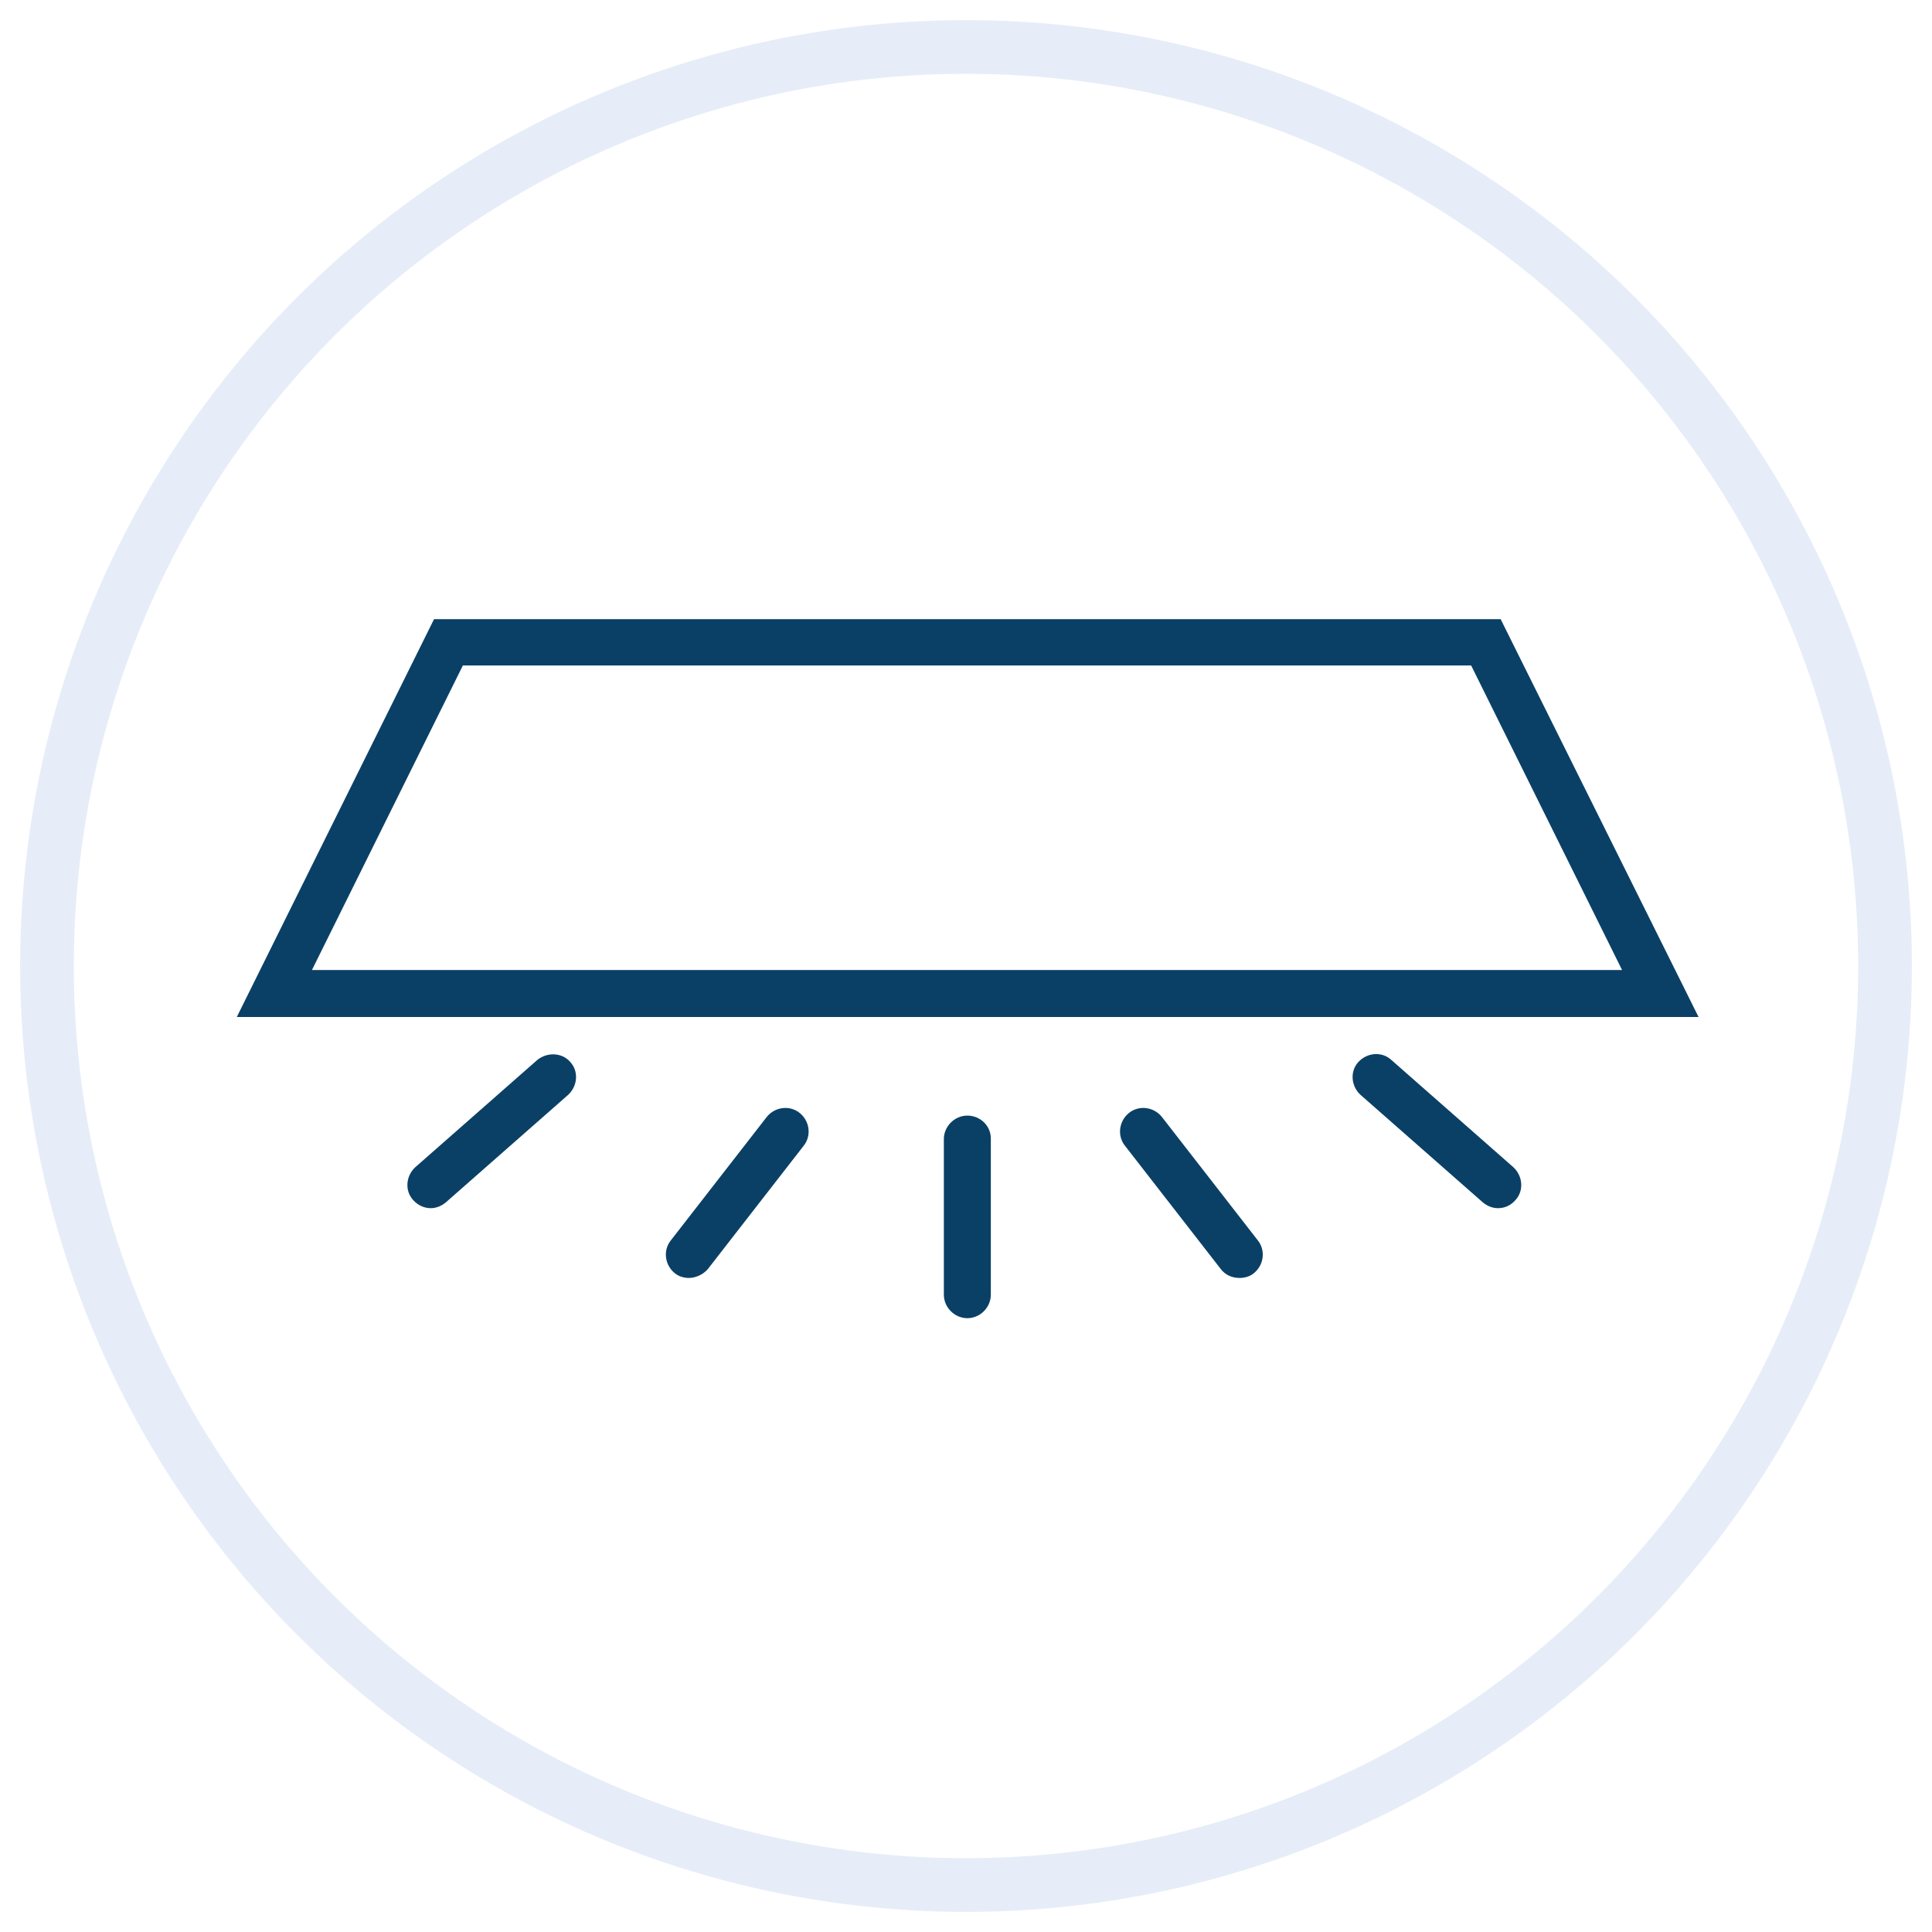
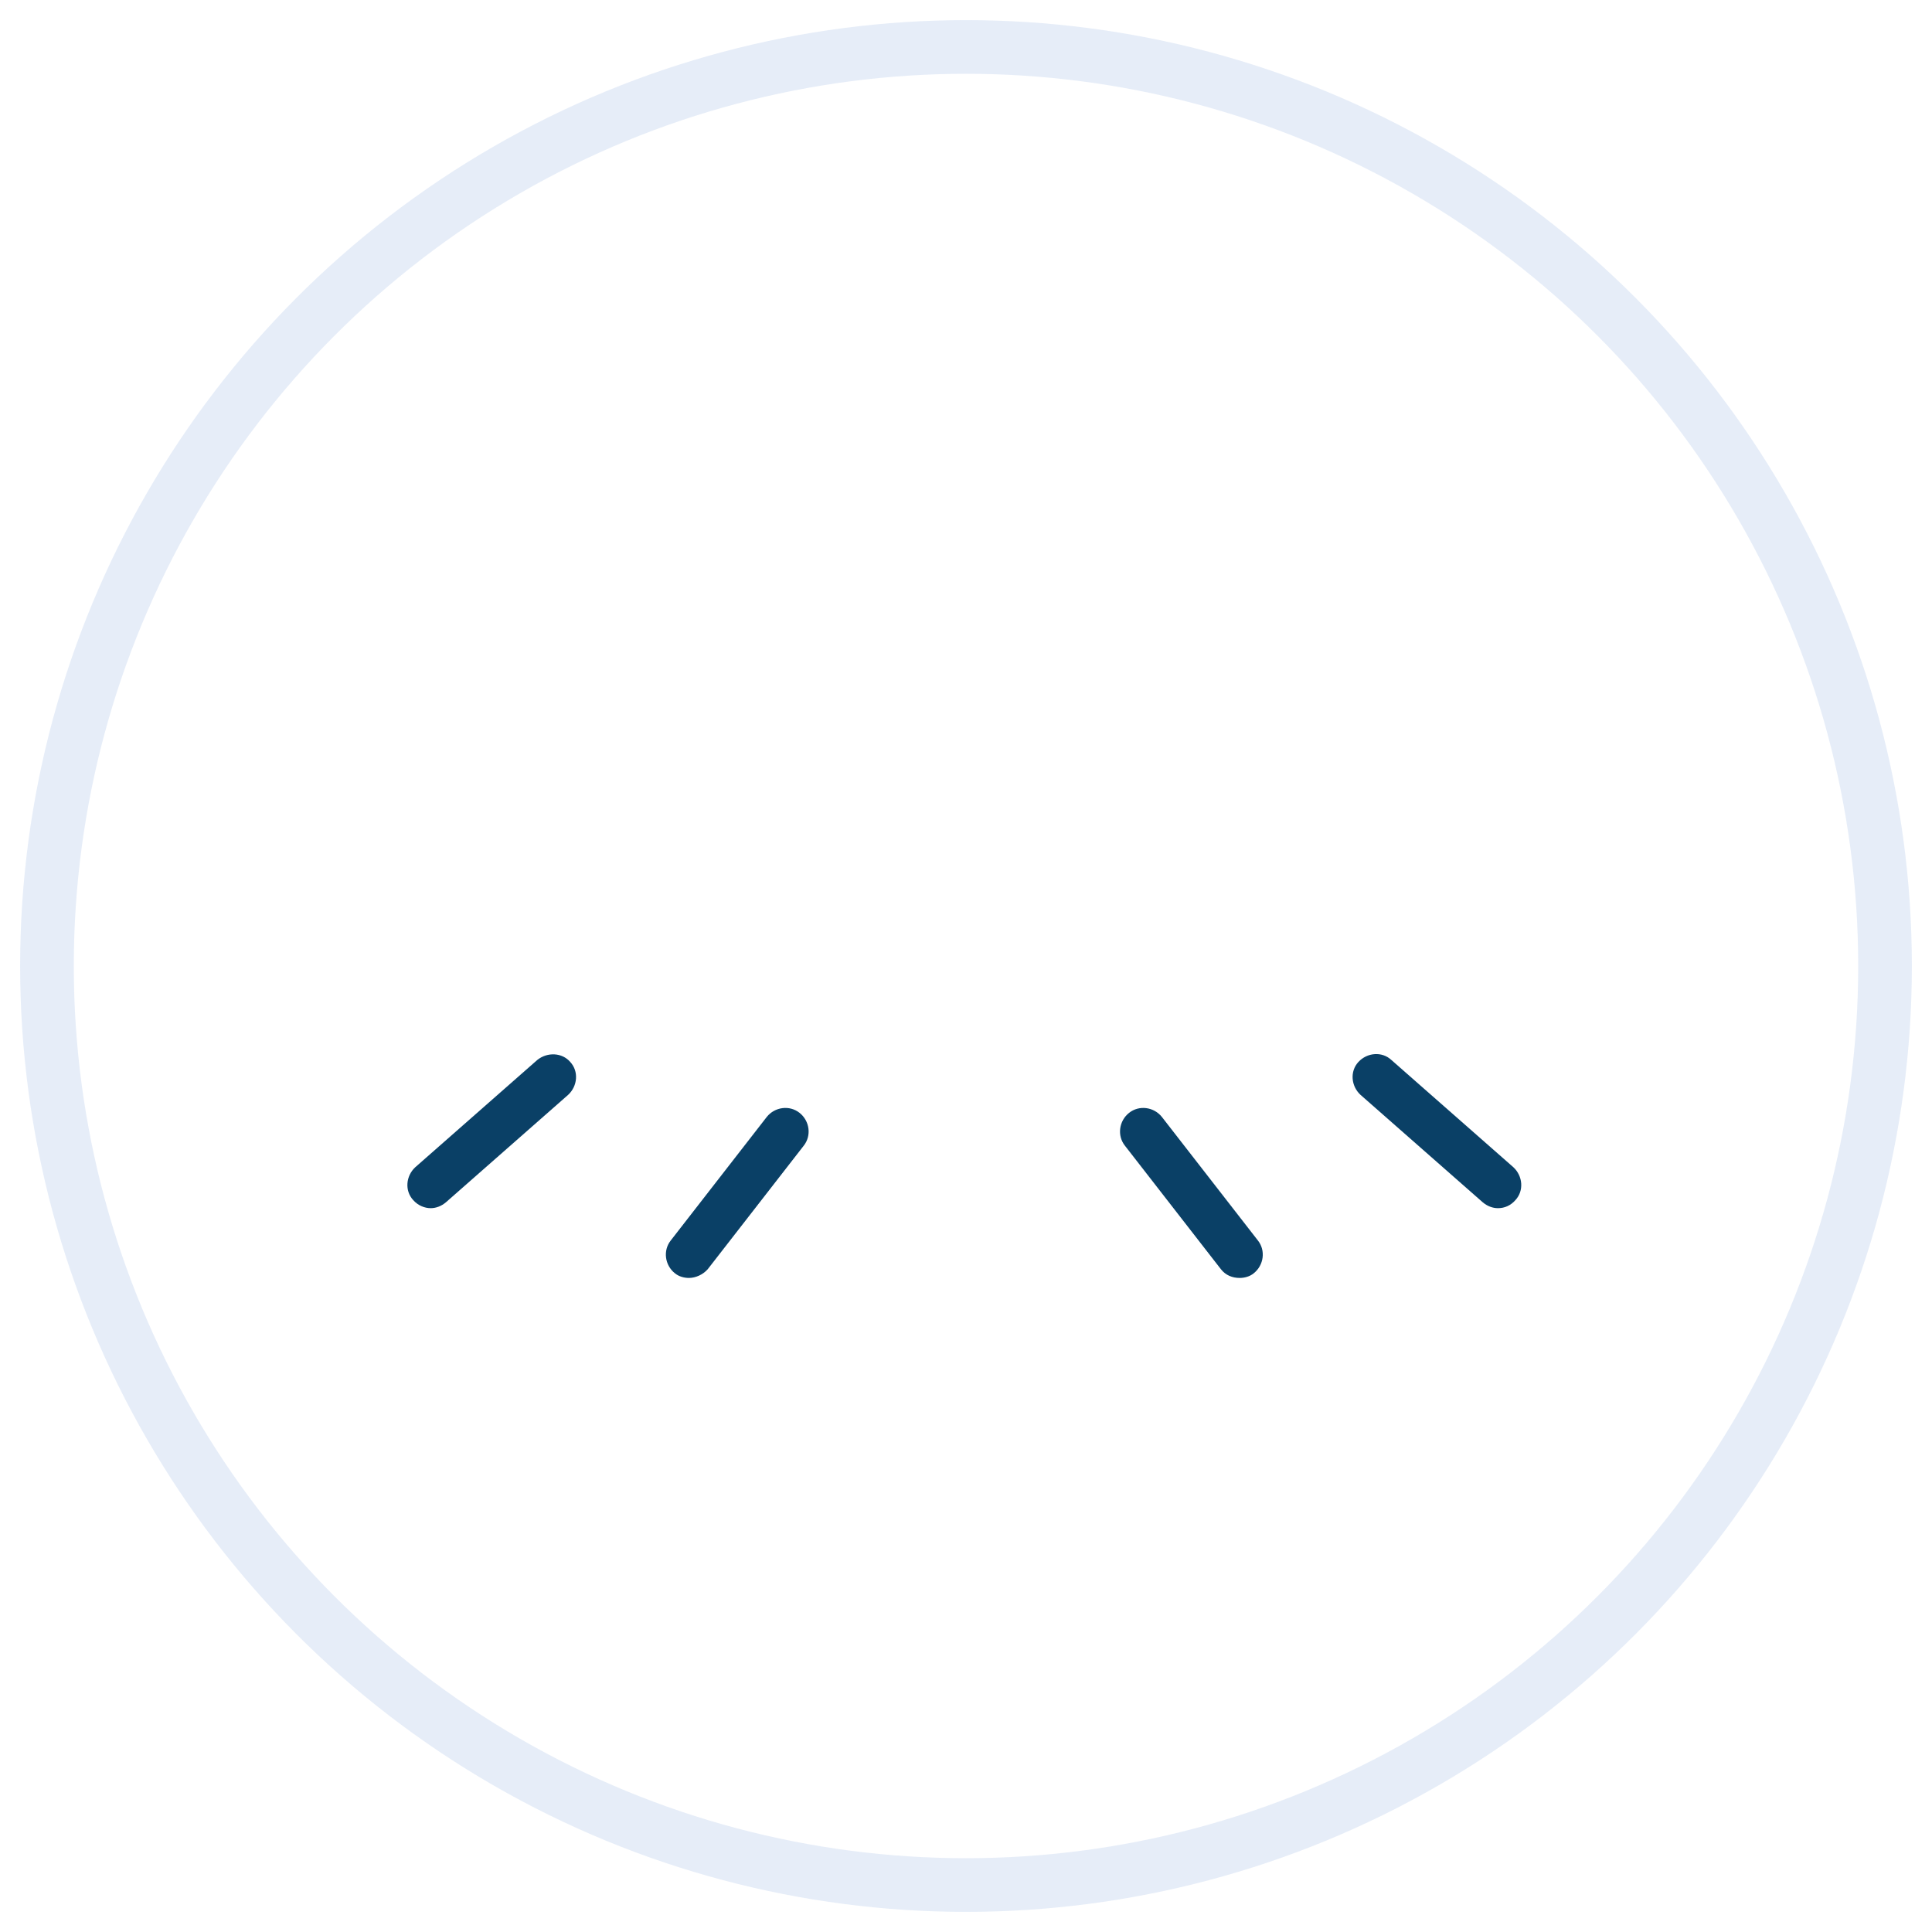
<svg xmlns="http://www.w3.org/2000/svg" version="1.1" id="Layer_1" x="0px" y="0px" viewBox="0 0 288 288" style="enable-background:new 0 0 288 288;" xml:space="preserve">
  <style type="text/css">
	.st0{opacity:0.1;fill:none;stroke:#004FB6;stroke-width:8;stroke-miterlimit:10;enable-background:new    ;}
	.st1{fill:#0A4066;}
</style>
  <circle class="st0" cx="144" cy="144" r="137" />
  <g>
-     <path class="st1" d="M223.7,92.3h-58.1h-42.7H64.7l-29.4,59.3h87.6h42.7h87.6L223.7,92.3z M122.8,144.6H46.5L69,99.2h53.8h42.7   h53.8l22.5,45.4h-76.3H122.8z" />
    <path class="st1" d="M80.1,158l-18.2,16c-1.4,1.3-1.6,3.5-0.3,4.9c0.7,0.8,1.7,1.2,2.6,1.2c0.8,0,1.6-0.3,2.3-0.9l18.2-16   c1.4-1.3,1.6-3.5,0.3-4.9C83.8,156.9,81.6,156.8,80.1,158z" />
    <path class="st1" d="M119.2,165.9c-1.5-1.2-3.7-0.9-4.9,0.6L100,184.9c-1.2,1.5-0.9,3.7,0.6,4.9c0.6,0.5,1.4,0.7,2.1,0.7   c1,0,2.1-0.5,2.8-1.3l14.3-18.4C121,169.3,120.7,167.1,119.2,165.9z" />
    <path class="st1" d="M207.4,158c-1.4-1.3-3.6-1.1-4.9,0.3c-1.3,1.4-1.1,3.6,0.3,4.9l18.2,16c0.7,0.6,1.5,0.9,2.3,0.9   c1,0,1.9-0.4,2.6-1.2c1.3-1.4,1.1-3.6-0.3-4.9L207.4,158z" />
    <path class="st1" d="M173.2,166.5c-1.2-1.5-3.4-1.8-4.9-0.6s-1.8,3.4-0.6,4.9l14.3,18.4c0.7,0.9,1.7,1.3,2.8,1.3   c0.7,0,1.5-0.2,2.1-0.7c1.5-1.2,1.8-3.4,0.6-4.9L173.2,166.5z" />
-     <path class="st1" d="M144.2,166.3c-1.9,0-3.5,1.6-3.5,3.5V193c0,1.9,1.6,3.5,3.5,3.5s3.5-1.6,3.5-3.5v-23.3   C147.7,167.8,146.1,166.3,144.2,166.3z" />
  </g>
</svg>